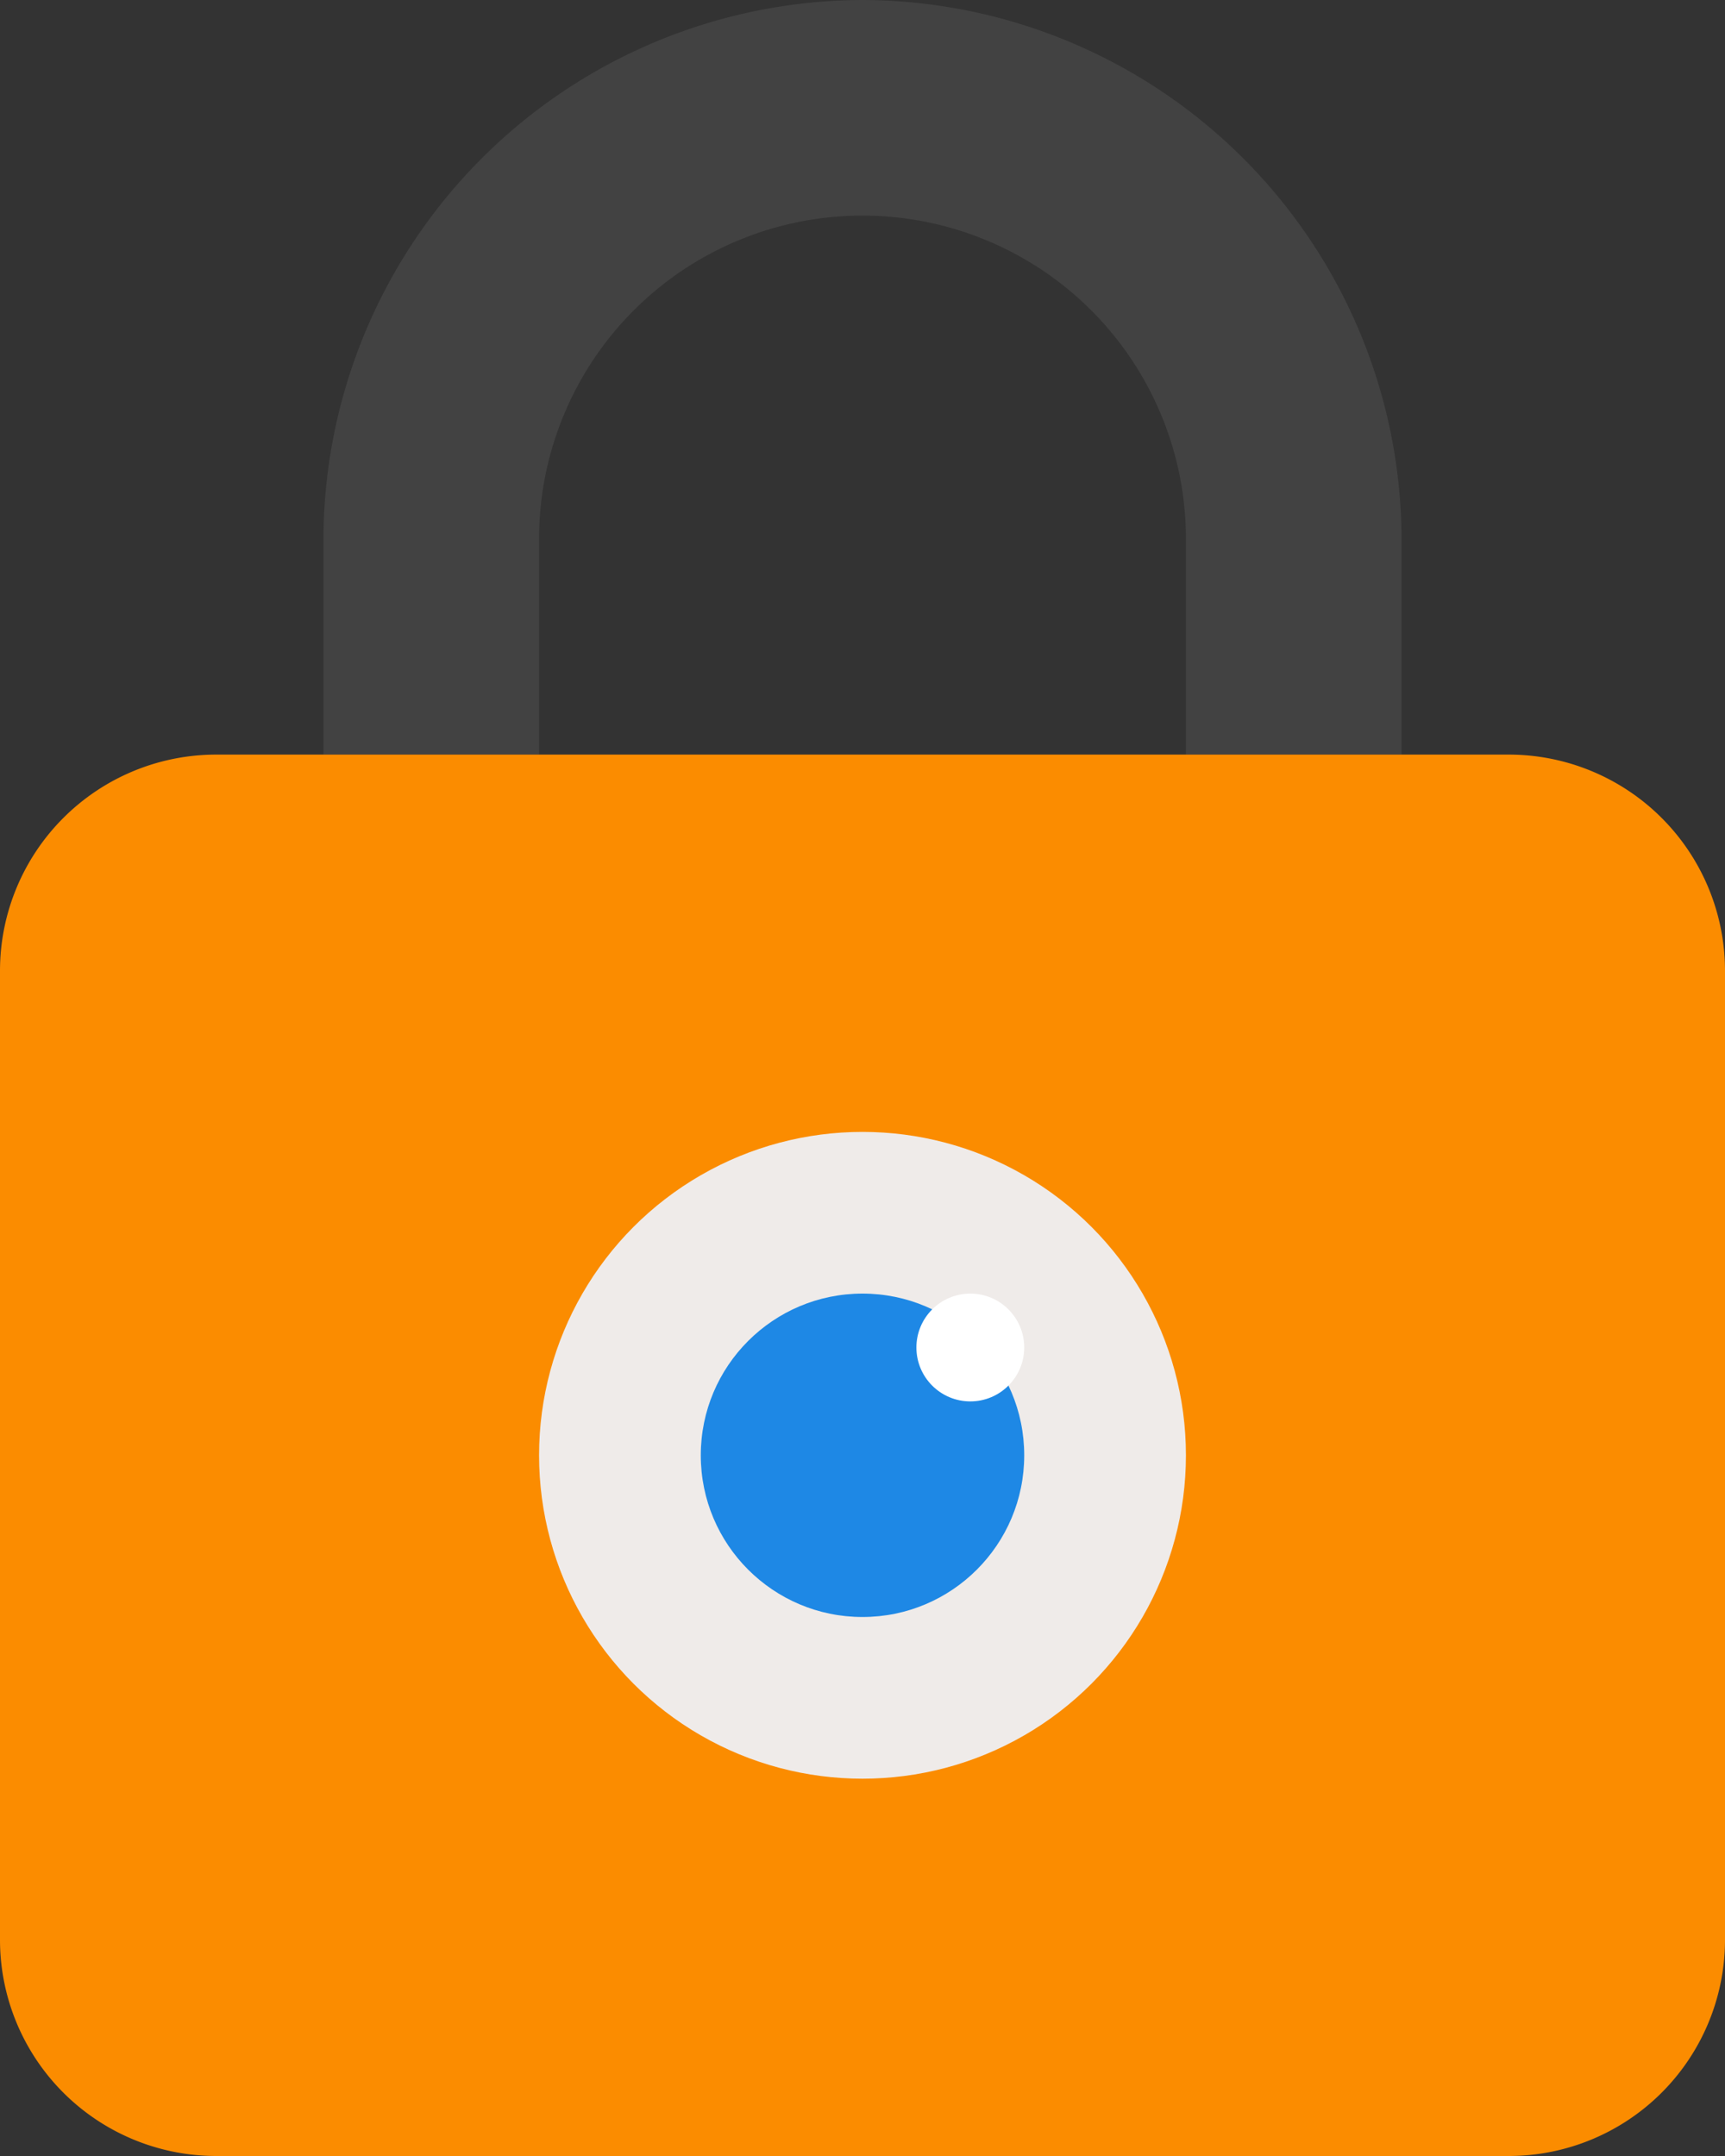
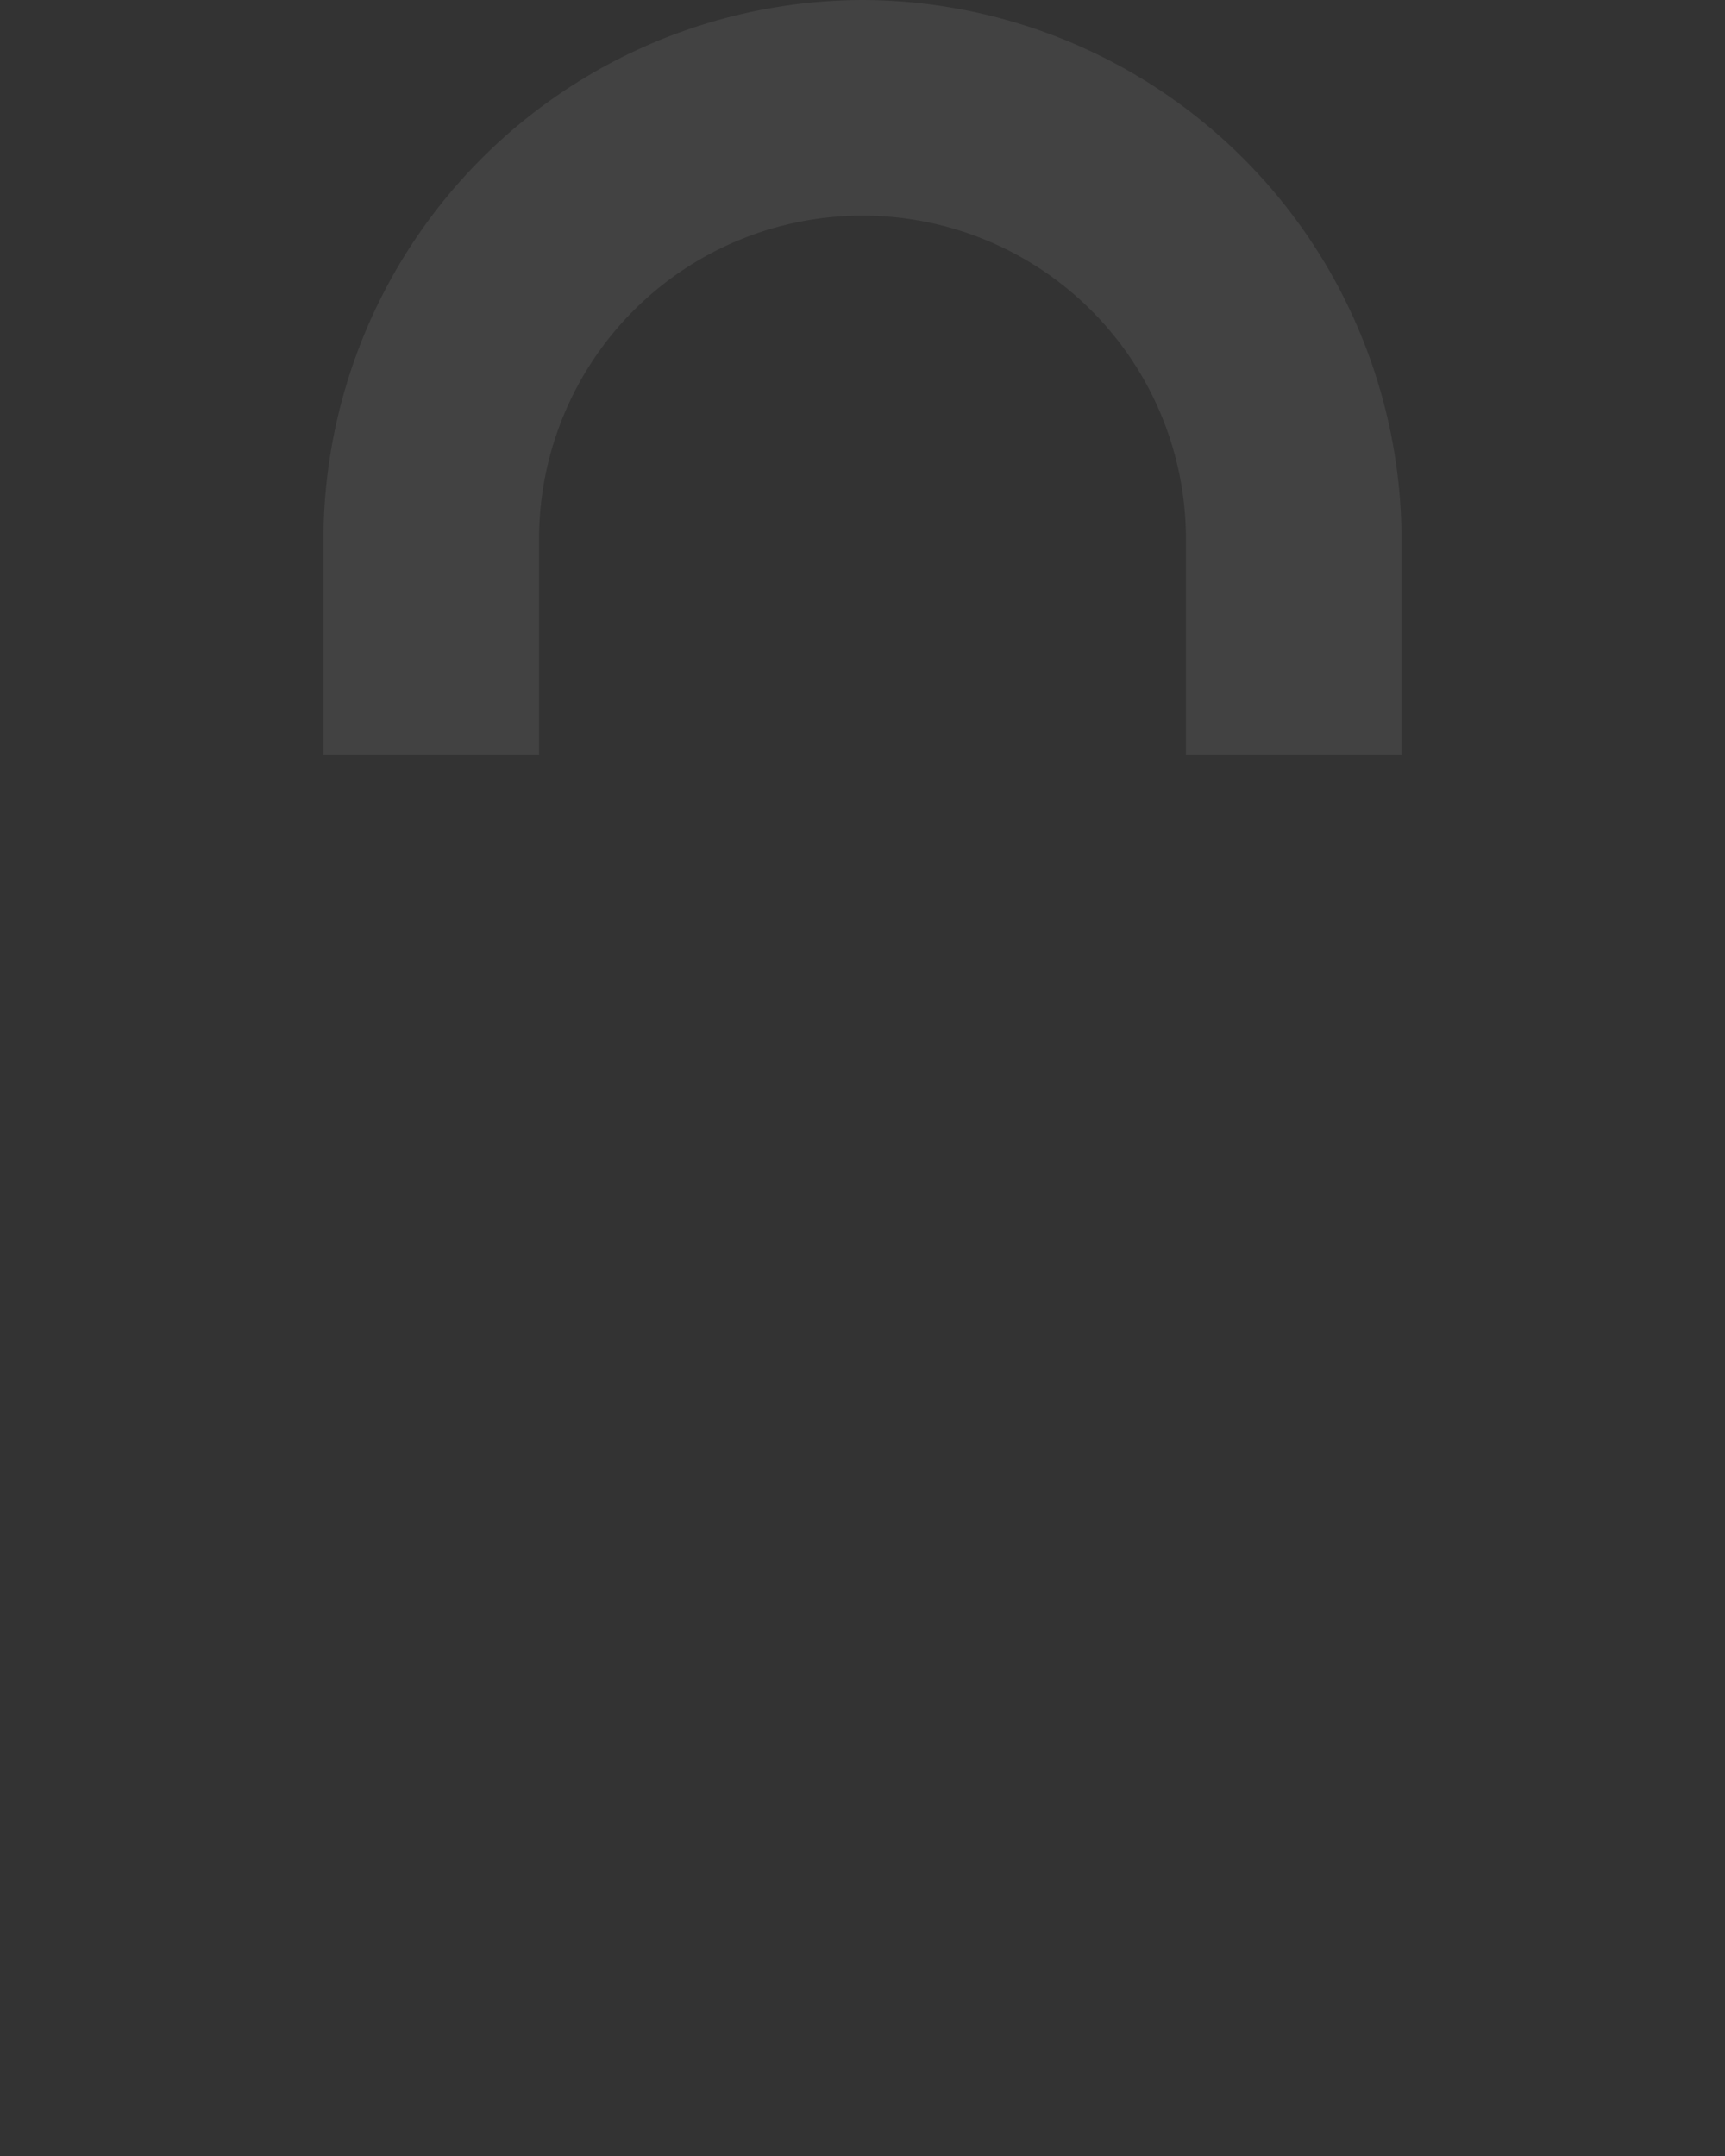
<svg xmlns="http://www.w3.org/2000/svg" width="32" height="40" viewBox="0 0 32 40">
  <rect x="0" y="0" width="32" height="40" fill="#333333" stroke="none" />
  <g id="privacy-svgrepo-com" transform="translate(-8 -4)">
    <path id="Path_219" data-name="Path 219" d="M24,4A10.029,10.029,0,0,0,14,14v4h4V14a6,6,0,0,1,12,0v4h4V14A10.029,10.029,0,0,0,24,4Z" fill="#424242" />
-     <path id="Path_220" data-name="Path 220" d="M36,44H12a4.012,4.012,0,0,1-4-4V22a4.012,4.012,0,0,1,4-4H36a4.012,4.012,0,0,1,4,4V40A4.012,4.012,0,0,1,36,44Z" fill="#fb8c00" />
-     <circle id="Ellipse_25" data-name="Ellipse 25" cx="6" cy="6" r="6" transform="translate(18 25)" fill="#efebe9" />
-     <circle id="Ellipse_26" data-name="Ellipse 26" cx="3" cy="3" r="3" transform="translate(21 28)" fill="#1e88e5" />
-     <circle id="Ellipse_27" data-name="Ellipse 27" cx="1" cy="1" r="1" transform="translate(25 28)" fill="#fff" />
  </g>
</svg>